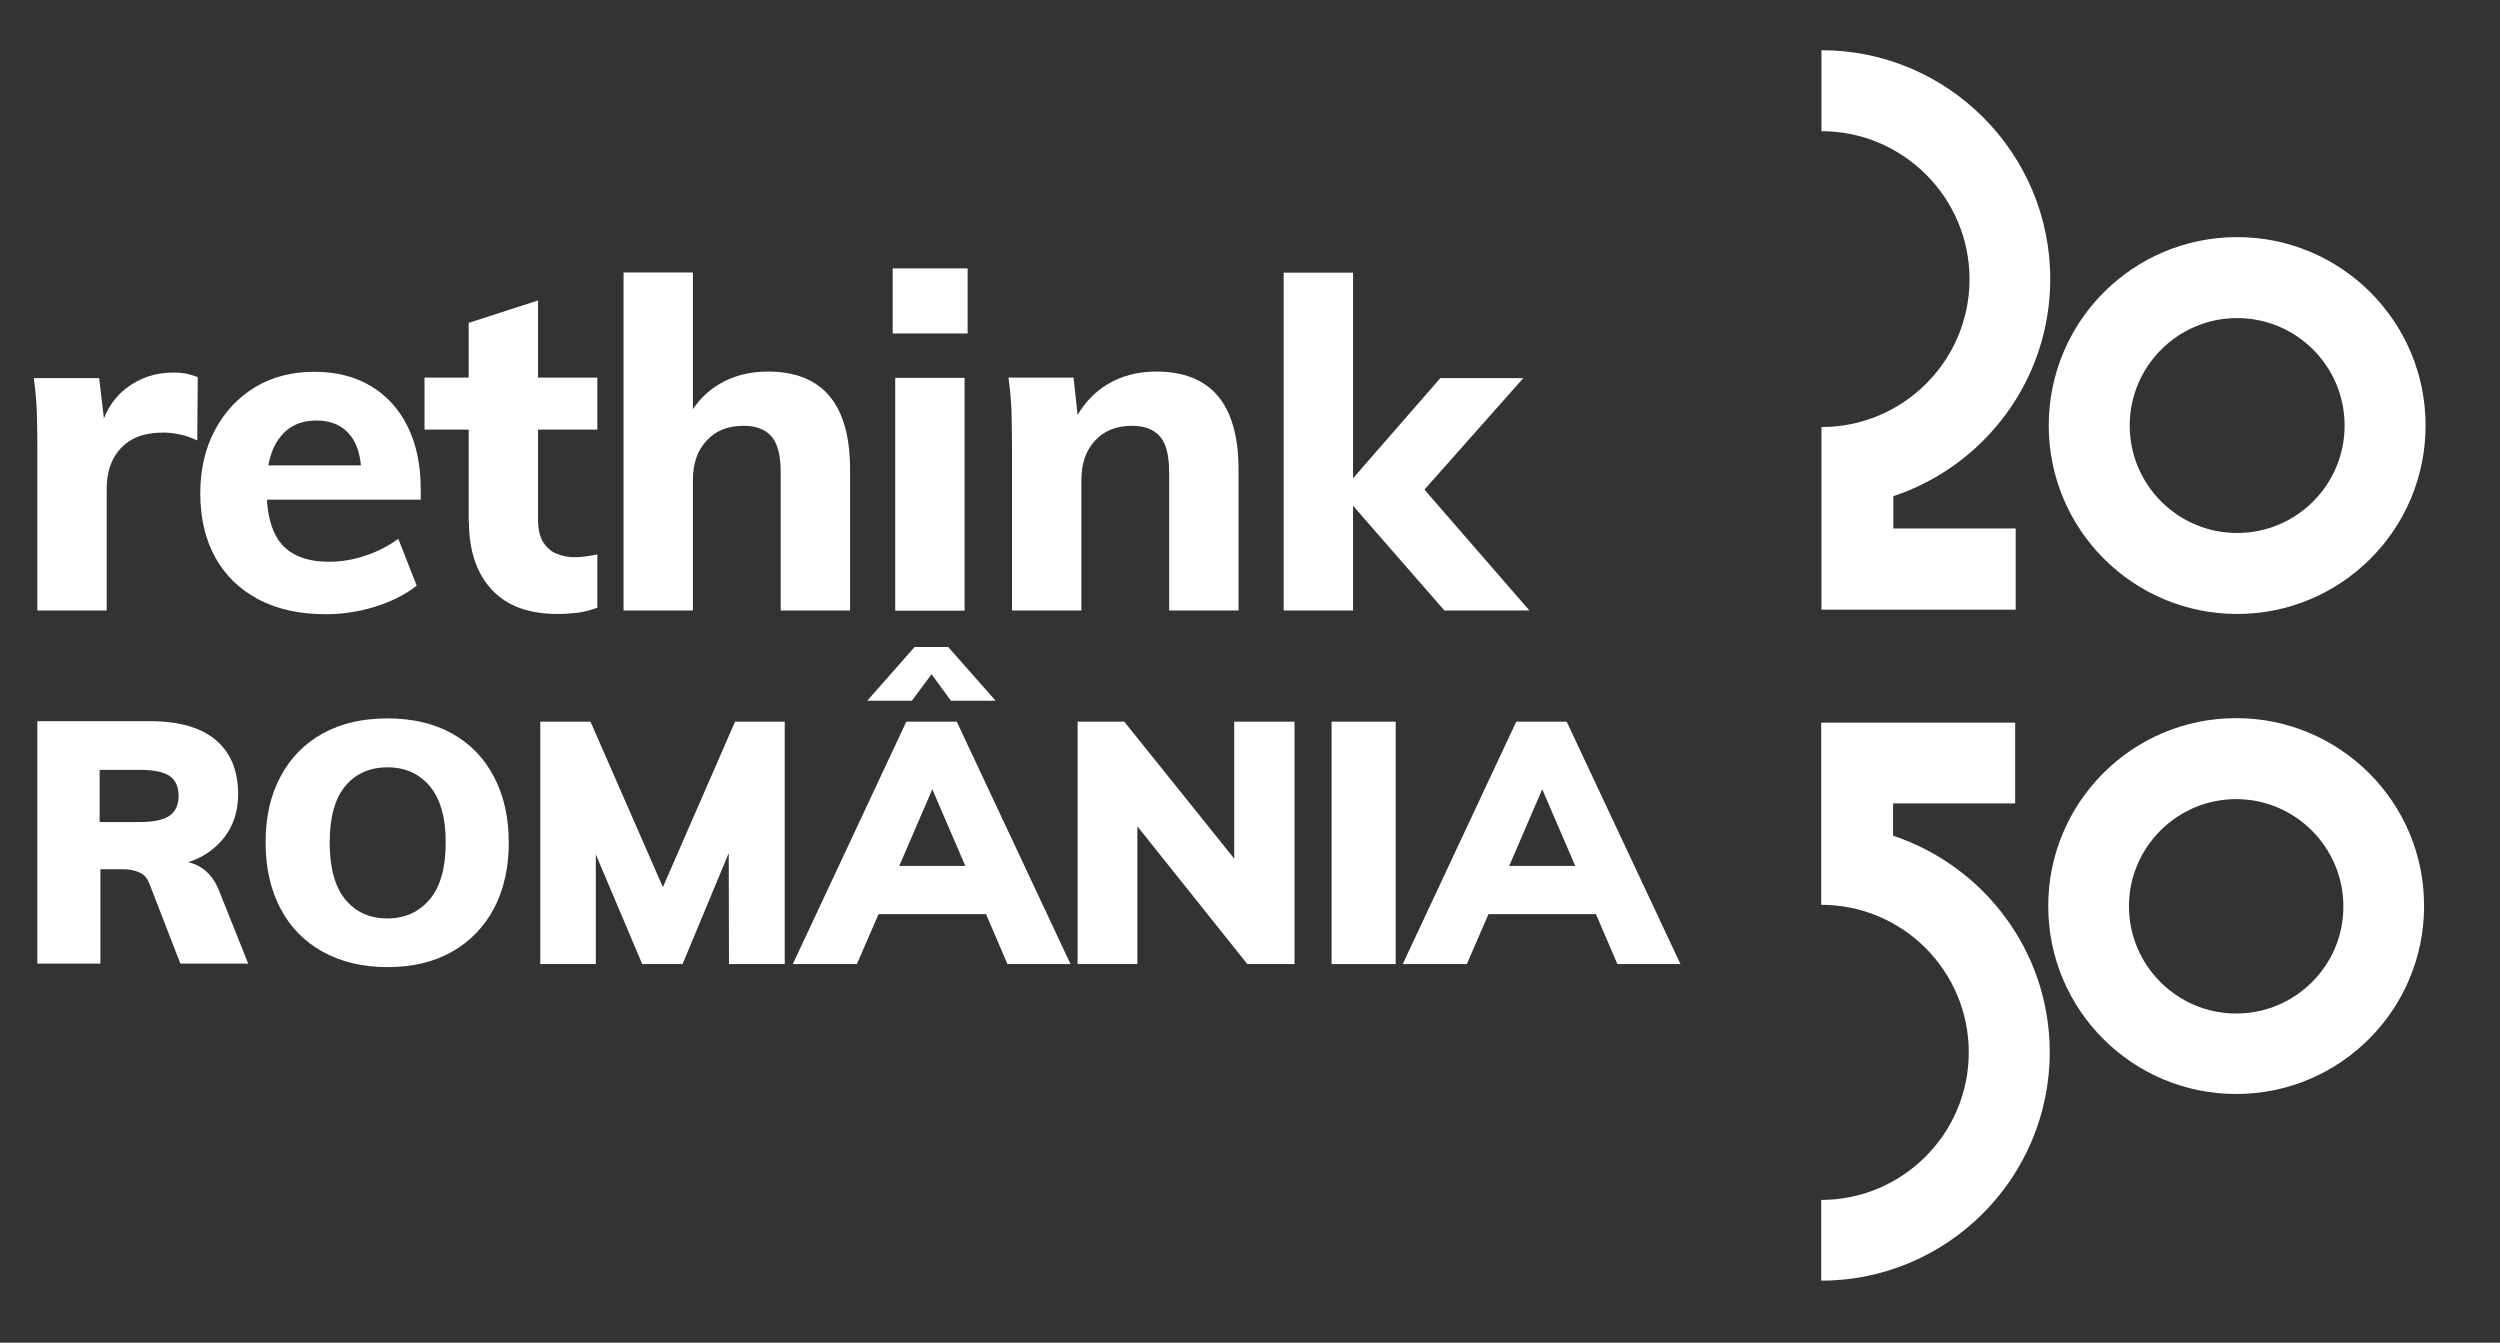
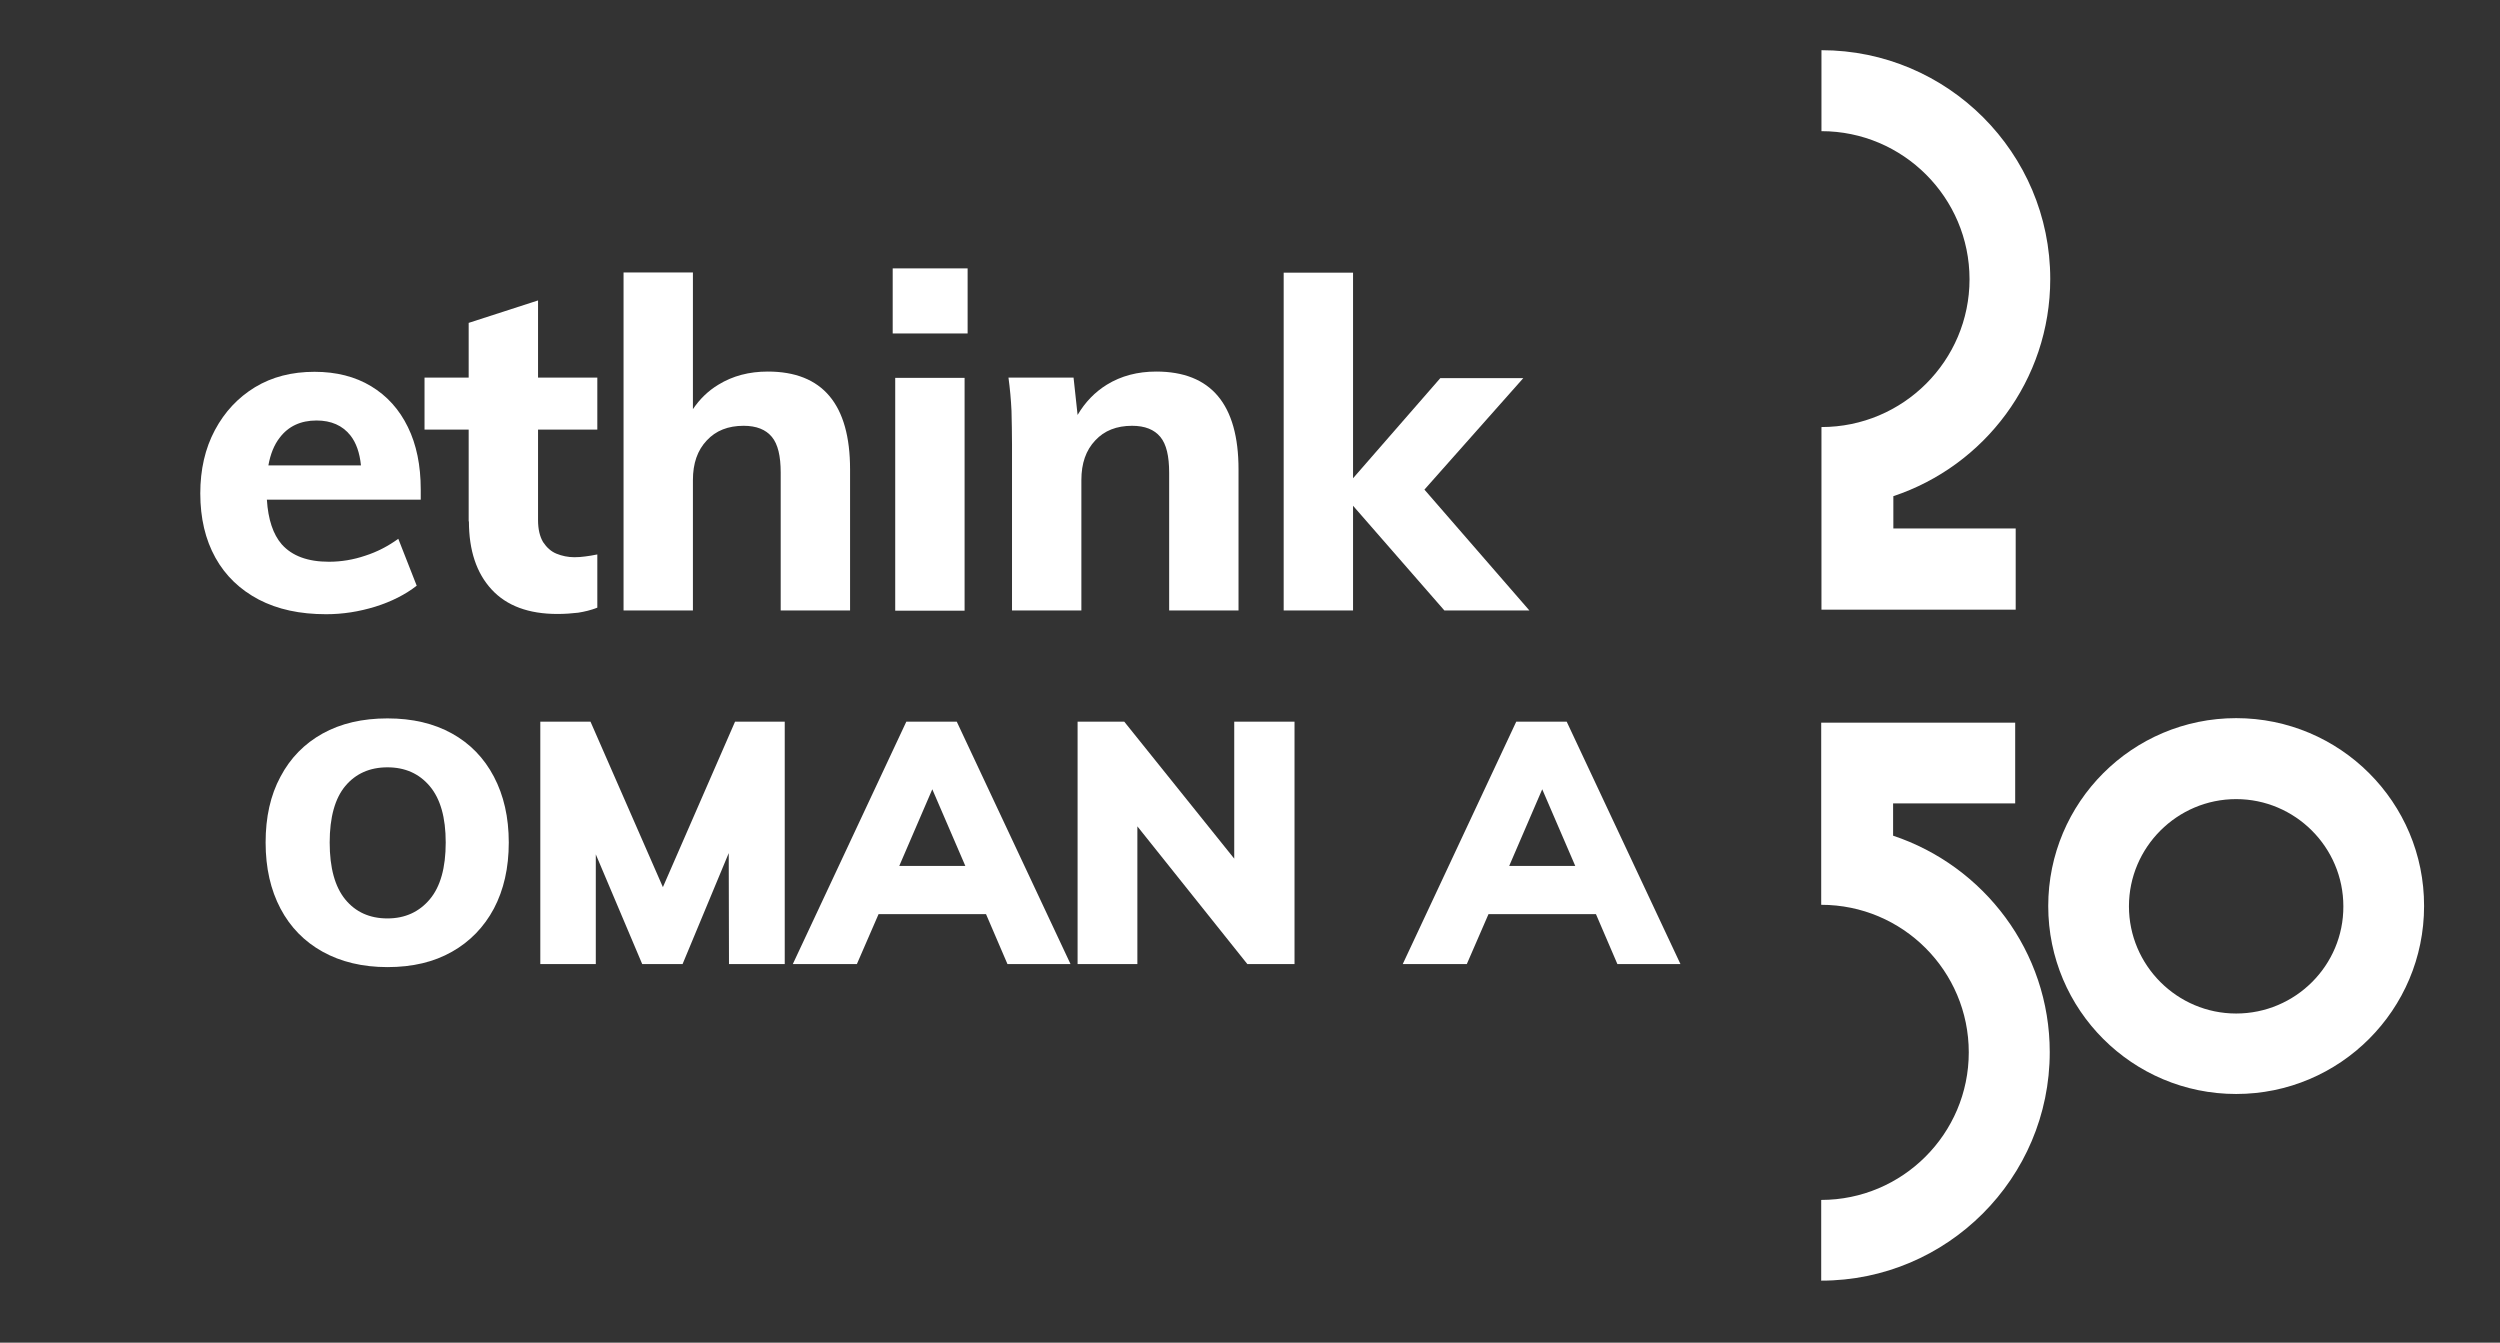
<svg xmlns="http://www.w3.org/2000/svg" version="1.1" id="Layer_1" x="0px" y="0px" viewBox="0 0 99.11 53.23" style="enable-background:new 0 0 99.11 53.23;" xml:space="preserve">
  <rect x="0" y="0" width="99.11" height="53.23" fill="#333333" stroke="none" />
  <style type="text/css">
	.st0{fill:#FFFFFF;}
</style>
  <g>
-     <path class="st0" d="M1.48,17.61v6.59h2.75v-4.82c0-0.46,0.09-0.86,0.26-1.19c0.18-0.33,0.42-0.59,0.75-0.77   c0.32-0.18,0.73-0.27,1.23-0.27c0.45,0,0.9,0.1,1.35,0.31l0.02-2.51c-0.12-0.05-0.26-0.09-0.43-0.13   c-0.16-0.04-0.35-0.05-0.55-0.05c-0.7,0-1.33,0.21-1.88,0.64c-0.38,0.3-0.67,0.69-0.86,1.18l-0.19-1.6H1.34   c0.06,0.44,0.1,0.88,0.12,1.32C1.47,16.74,1.48,17.18,1.48,17.61z" />
    <path class="st0" d="M10.26,23.77c0.75,0.39,1.63,0.58,2.67,0.58c0.66,0,1.3-0.1,1.95-0.3c0.64-0.2,1.19-0.48,1.64-0.83l-0.73-1.86   c-0.4,0.29-0.84,0.52-1.31,0.67c-0.47,0.16-0.95,0.24-1.44,0.24c-0.84,0-1.46-0.23-1.87-0.69c-0.34-0.39-0.54-0.98-0.59-1.77h6.1   v-0.4c0-0.96-0.17-1.79-0.51-2.48c-0.34-0.7-0.83-1.24-1.46-1.62c-0.63-0.38-1.38-0.57-2.24-0.57c-0.9,0-1.68,0.2-2.36,0.61   c-0.67,0.41-1.2,0.97-1.59,1.7c-0.39,0.73-0.58,1.57-0.58,2.51c0,0.98,0.2,1.83,0.6,2.55C8.94,22.83,9.52,23.38,10.26,23.77z    M12.55,16.67c0.58,0,1.03,0.2,1.34,0.59c0.23,0.29,0.37,0.69,0.42,1.19h-3.67c0.08-0.45,0.23-0.82,0.45-1.1   C11.43,16.9,11.92,16.67,12.55,16.67z" />
    <path class="st0" d="M18.59,20.67c0,1.15,0.3,2.05,0.9,2.7c0.6,0.65,1.47,0.97,2.61,0.97c0.29,0,0.56-0.02,0.82-0.05   c0.25-0.04,0.51-0.1,0.76-0.2v-2.11c-0.18,0.04-0.34,0.06-0.48,0.08c-0.14,0.02-0.28,0.03-0.43,0.03c-0.25,0-0.49-0.05-0.71-0.14   c-0.22-0.09-0.39-0.25-0.53-0.46c-0.13-0.22-0.2-0.51-0.2-0.87v-3.59h2.35v-2.06h-2.35v-3.06l-2.75,0.89v2.17h-1.75v2.06h1.75   V20.67z" />
    <path class="st0" d="M27.47,19.03c0-0.66,0.18-1.18,0.55-1.57c0.36-0.39,0.85-0.58,1.46-0.58c0.51,0,0.88,0.15,1.12,0.44   c0.24,0.29,0.35,0.76,0.35,1.42v5.46h2.75v-5.59c0-2.58-1.09-3.88-3.26-3.88c-0.74,0-1.39,0.17-1.96,0.52   c-0.4,0.24-0.74,0.57-1.01,0.97v-5.42h-2.75V24.2h2.75V19.03z" />
    <rect x="35.49" y="14.98" class="st0" width="2.75" height="9.23" />
    <rect x="35.39" y="10.64" class="st0" width="2.97" height="2.58" />
    <path class="st0" d="M40.12,17.61v6.59h2.75v-5.17c0-0.66,0.18-1.18,0.55-1.57c0.36-0.39,0.85-0.58,1.46-0.58   c0.51,0,0.88,0.15,1.12,0.44c0.24,0.29,0.35,0.76,0.35,1.42v5.46h2.75v-5.59c0-2.58-1.09-3.88-3.26-3.88   c-0.74,0-1.39,0.17-1.96,0.52c-0.47,0.29-0.86,0.69-1.16,1.2l-0.16-1.48h-2.58c0.06,0.44,0.1,0.88,0.12,1.32   C40.11,16.74,40.12,17.18,40.12,17.61z" />
    <polygon class="st0" points="53.64,20.05 57.26,24.2 60.63,24.2 56.47,19.41 60.39,14.99 57.1,14.99 53.64,18.96 53.64,10.81    50.89,10.81 50.89,24.2 53.64,24.2  " />
-     <path class="st0" d="M8.7,35.35c-0.15-0.4-0.37-0.7-0.64-0.9c-0.19-0.14-0.39-0.22-0.6-0.27c0.41-0.13,0.77-0.33,1.07-0.6   c0.61-0.54,0.91-1.24,0.91-2.1c0-0.92-0.29-1.63-0.87-2.13c-0.58-0.5-1.46-0.76-2.63-0.76H1.48v9.61h2.5v-3.74H4.9   c0.22,0,0.42,0.04,0.61,0.12c0.19,0.08,0.32,0.22,0.4,0.42l1.24,3.2h2.69L8.7,35.35z M5.55,32.59H3.95v-2.07h1.59   c0.55,0,0.94,0.08,1.18,0.24c0.24,0.16,0.36,0.43,0.36,0.8c0,0.35-0.12,0.61-0.36,0.78C6.49,32.5,6.09,32.59,5.55,32.59z" />
    <path class="st0" d="M19.58,36.02c0.39-0.74,0.59-1.61,0.59-2.62c0-1-0.2-1.87-0.59-2.61c-0.39-0.74-0.94-1.31-1.66-1.71   c-0.72-0.4-1.57-0.6-2.56-0.6c-0.99,0-1.85,0.2-2.57,0.6c-0.72,0.4-1.28,0.97-1.67,1.71c-0.4,0.74-0.59,1.61-0.59,2.61   c0,1.01,0.2,1.88,0.59,2.62c0.39,0.74,0.95,1.31,1.67,1.71c0.72,0.4,1.58,0.61,2.57,0.61c0.99,0,1.84-0.2,2.56-0.61   C18.63,37.33,19.19,36.75,19.58,36.02z M17.04,35.65c-0.42,0.5-0.98,0.76-1.68,0.76c-0.7,0-1.26-0.25-1.67-0.75   c-0.41-0.5-0.62-1.25-0.62-2.26c0-1,0.21-1.75,0.62-2.24c0.41-0.49,0.97-0.74,1.67-0.74c0.7,0,1.26,0.25,1.68,0.75   c0.42,0.5,0.63,1.24,0.63,2.23C17.67,34.4,17.46,35.15,17.04,35.65z" />
    <polygon class="st0" points="26.28,35.17 23.41,28.61 21.42,28.61 21.42,38.22 23.62,38.22 23.62,33.87 25.46,38.22 27.06,38.22    28.89,33.82 28.9,38.22 31.11,38.22 31.11,28.61 29.14,28.61  " />
-     <polygon class="st0" points="36.93,26.73 37.7,27.78 39.47,27.78 37.59,25.65 36.26,25.65 34.38,27.78 36.15,27.78  " />
    <path class="st0" d="M35.93,28.61l-4.5,9.61h2.54l0.86-1.98h4.26l0.85,1.98h2.5l-4.51-9.61H35.93z M35.65,34.33l1.31-3.04   l1.31,3.04H35.65z" />
    <polygon class="st0" points="48.93,34.04 44.57,28.61 42.72,28.61 42.72,38.22 45.09,38.22 45.09,32.76 49.45,38.22 51.32,38.22    51.32,28.61 48.93,28.61  " />
-     <rect x="52.79" y="28.61" class="st0" width="2.54" height="9.61" />
    <path class="st0" d="M60.11,28.61l-4.5,9.61h2.54l0.86-1.98h4.26l0.85,1.98h2.5l-4.51-9.61H60.11z M59.83,34.33l1.31-3.04   l1.31,3.04H59.83z" />
-     <path class="st0" d="M88.69,24.34c4.12,0,7.47-3.34,7.47-7.47c0-4.12-3.34-7.47-7.47-7.47s-7.47,3.34-7.47,7.47   C81.22,20.99,84.56,24.34,88.69,24.34z M88.69,12.61c2.35,0,4.26,1.91,4.26,4.26s-1.91,4.26-4.26,4.26c-2.35,0-4.26-1.91-4.26-4.26   S86.34,12.61,88.69,12.61z" />
    <path class="st0" d="M79.91,24.16v-3.21h-4.85v-1.28c3.61-1.2,6.22-4.6,6.22-8.61c0-5-4.07-9.07-9.07-9.07V5.2   c3.23,0,5.87,2.63,5.87,5.87c0,3.23-2.63,5.86-5.87,5.86v1.27v0.36v1.58v0.82v0.53v2.68h2.85H79.91z" />
    <path class="st0" d="M88.65,28.47c-4.12,0-7.45,3.34-7.45,7.45c0,4.12,3.34,7.45,7.45,7.45c4.12,0,7.45-3.34,7.45-7.45   C96.11,31.81,92.77,28.47,88.65,28.47z M88.65,40.18c-2.34,0-4.25-1.91-4.25-4.25c0-2.34,1.91-4.25,4.25-4.25   c2.34,0,4.25,1.91,4.25,4.25C92.91,38.27,91,40.18,88.65,40.18z" />
    <path class="st0" d="M75.05,33.13v-1.28h4.84v-3.2H72.2v0.8v1.87v0.53v0.82v1.93v0.45v0.82c3.23,0,5.85,2.62,5.85,5.85   c0,3.23-2.63,5.85-5.85,5.85v3.2c4.99,0,9.06-4.06,9.06-9.06C81.26,37.72,78.65,34.33,75.05,33.13z" />
  </g>
</svg>